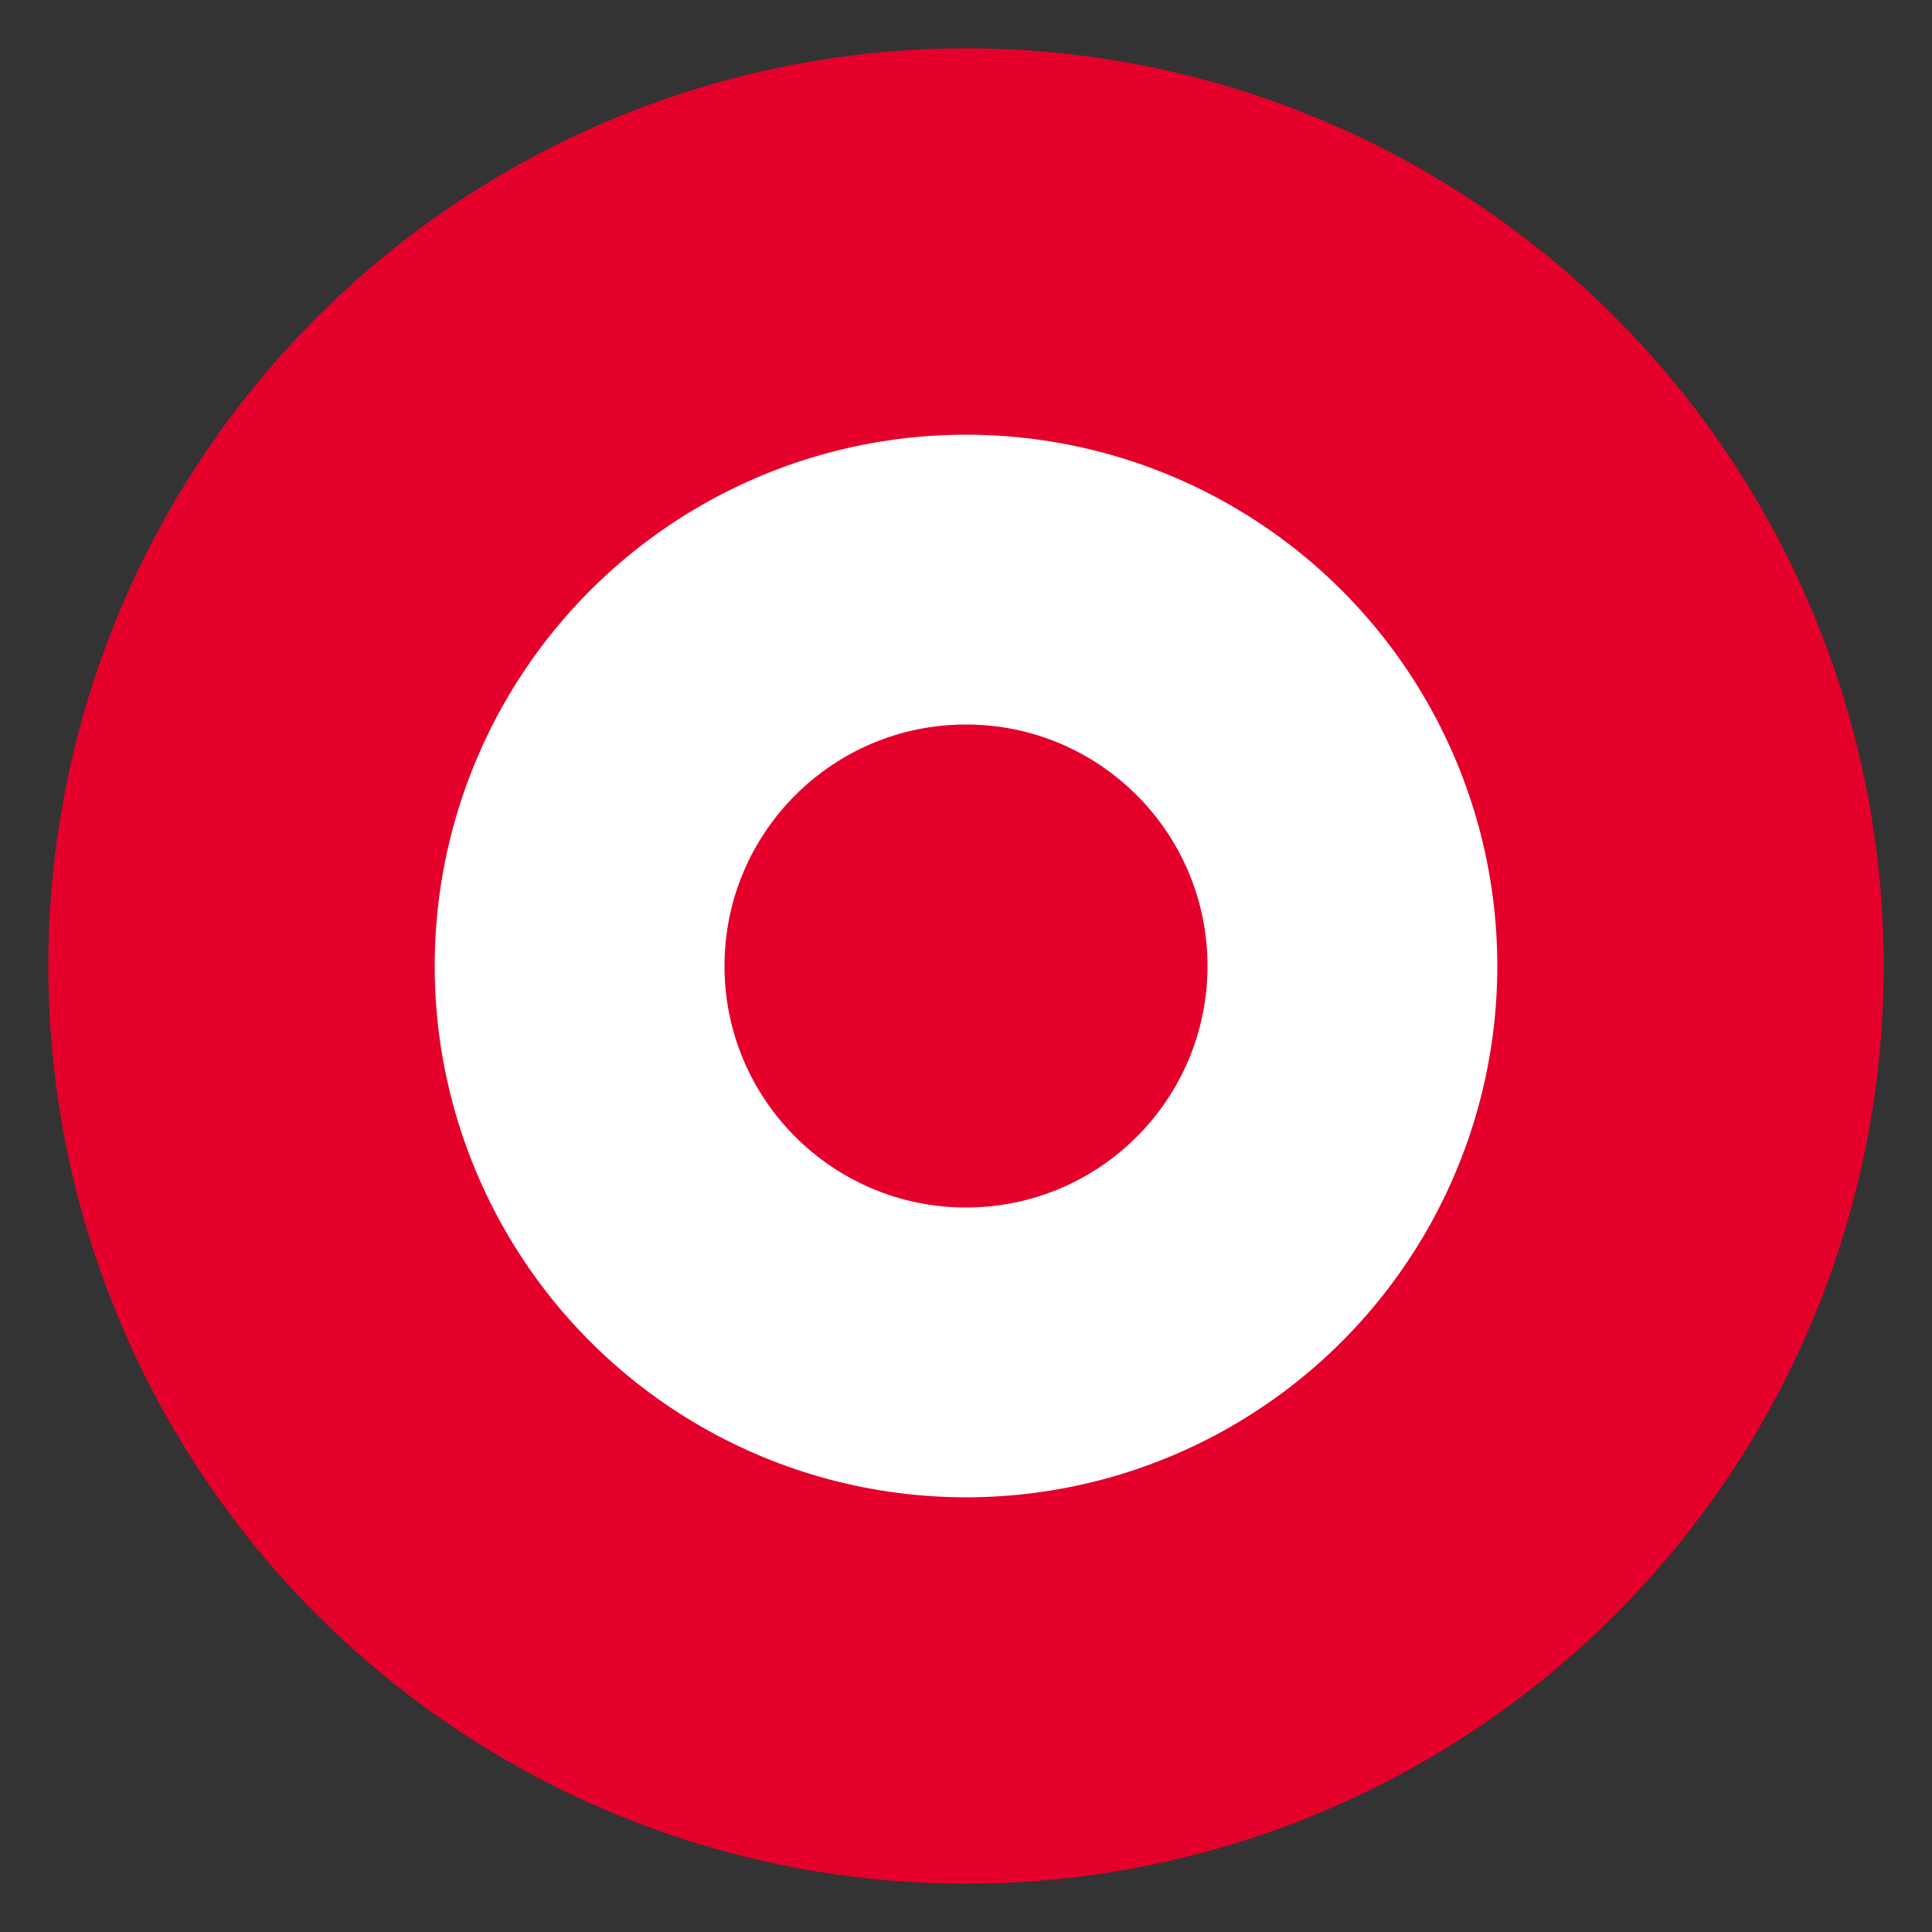
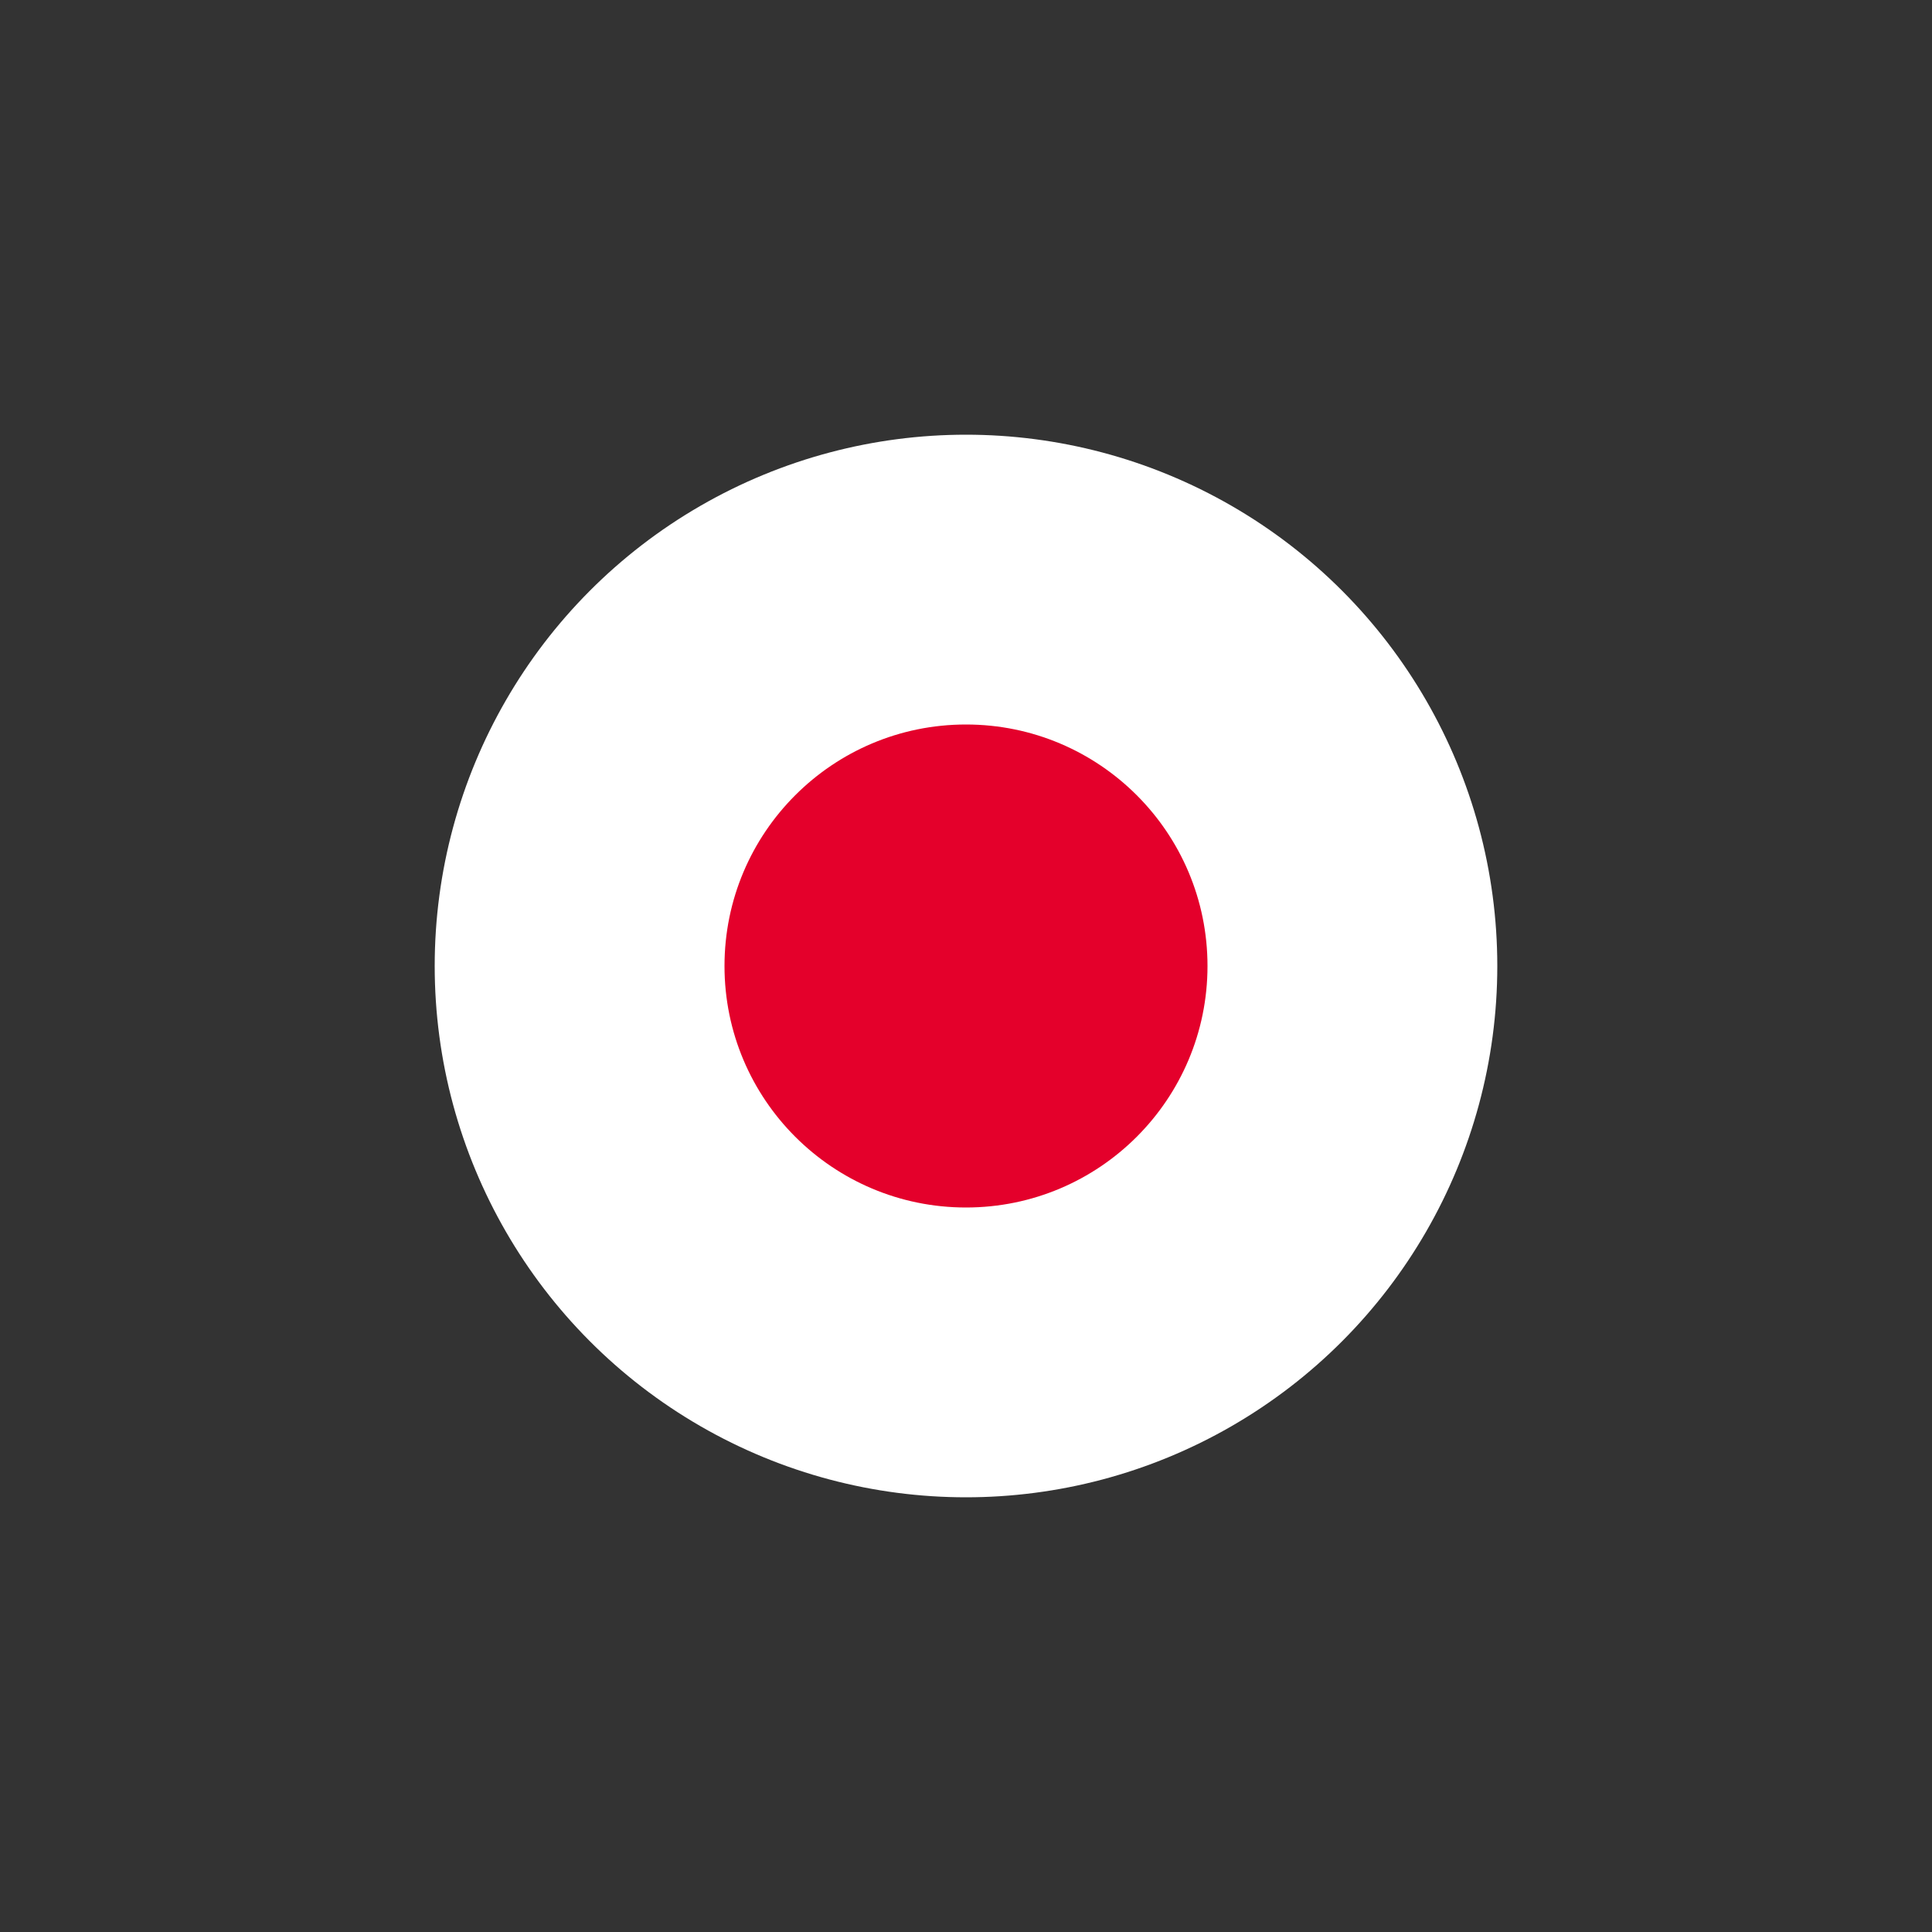
<svg xmlns="http://www.w3.org/2000/svg" viewBox="0 0 200 200">
  <rect x="0" y="0" width="200" height="200" fill="#333333" stroke="none" />
-   <circle cx="100" cy="100" r="95" fill="#E4002B" />
  <circle cx="100" cy="100" r="55" fill="#fff" />
  <circle cx="100" cy="100" r="25" fill="#E4002B" />
</svg>